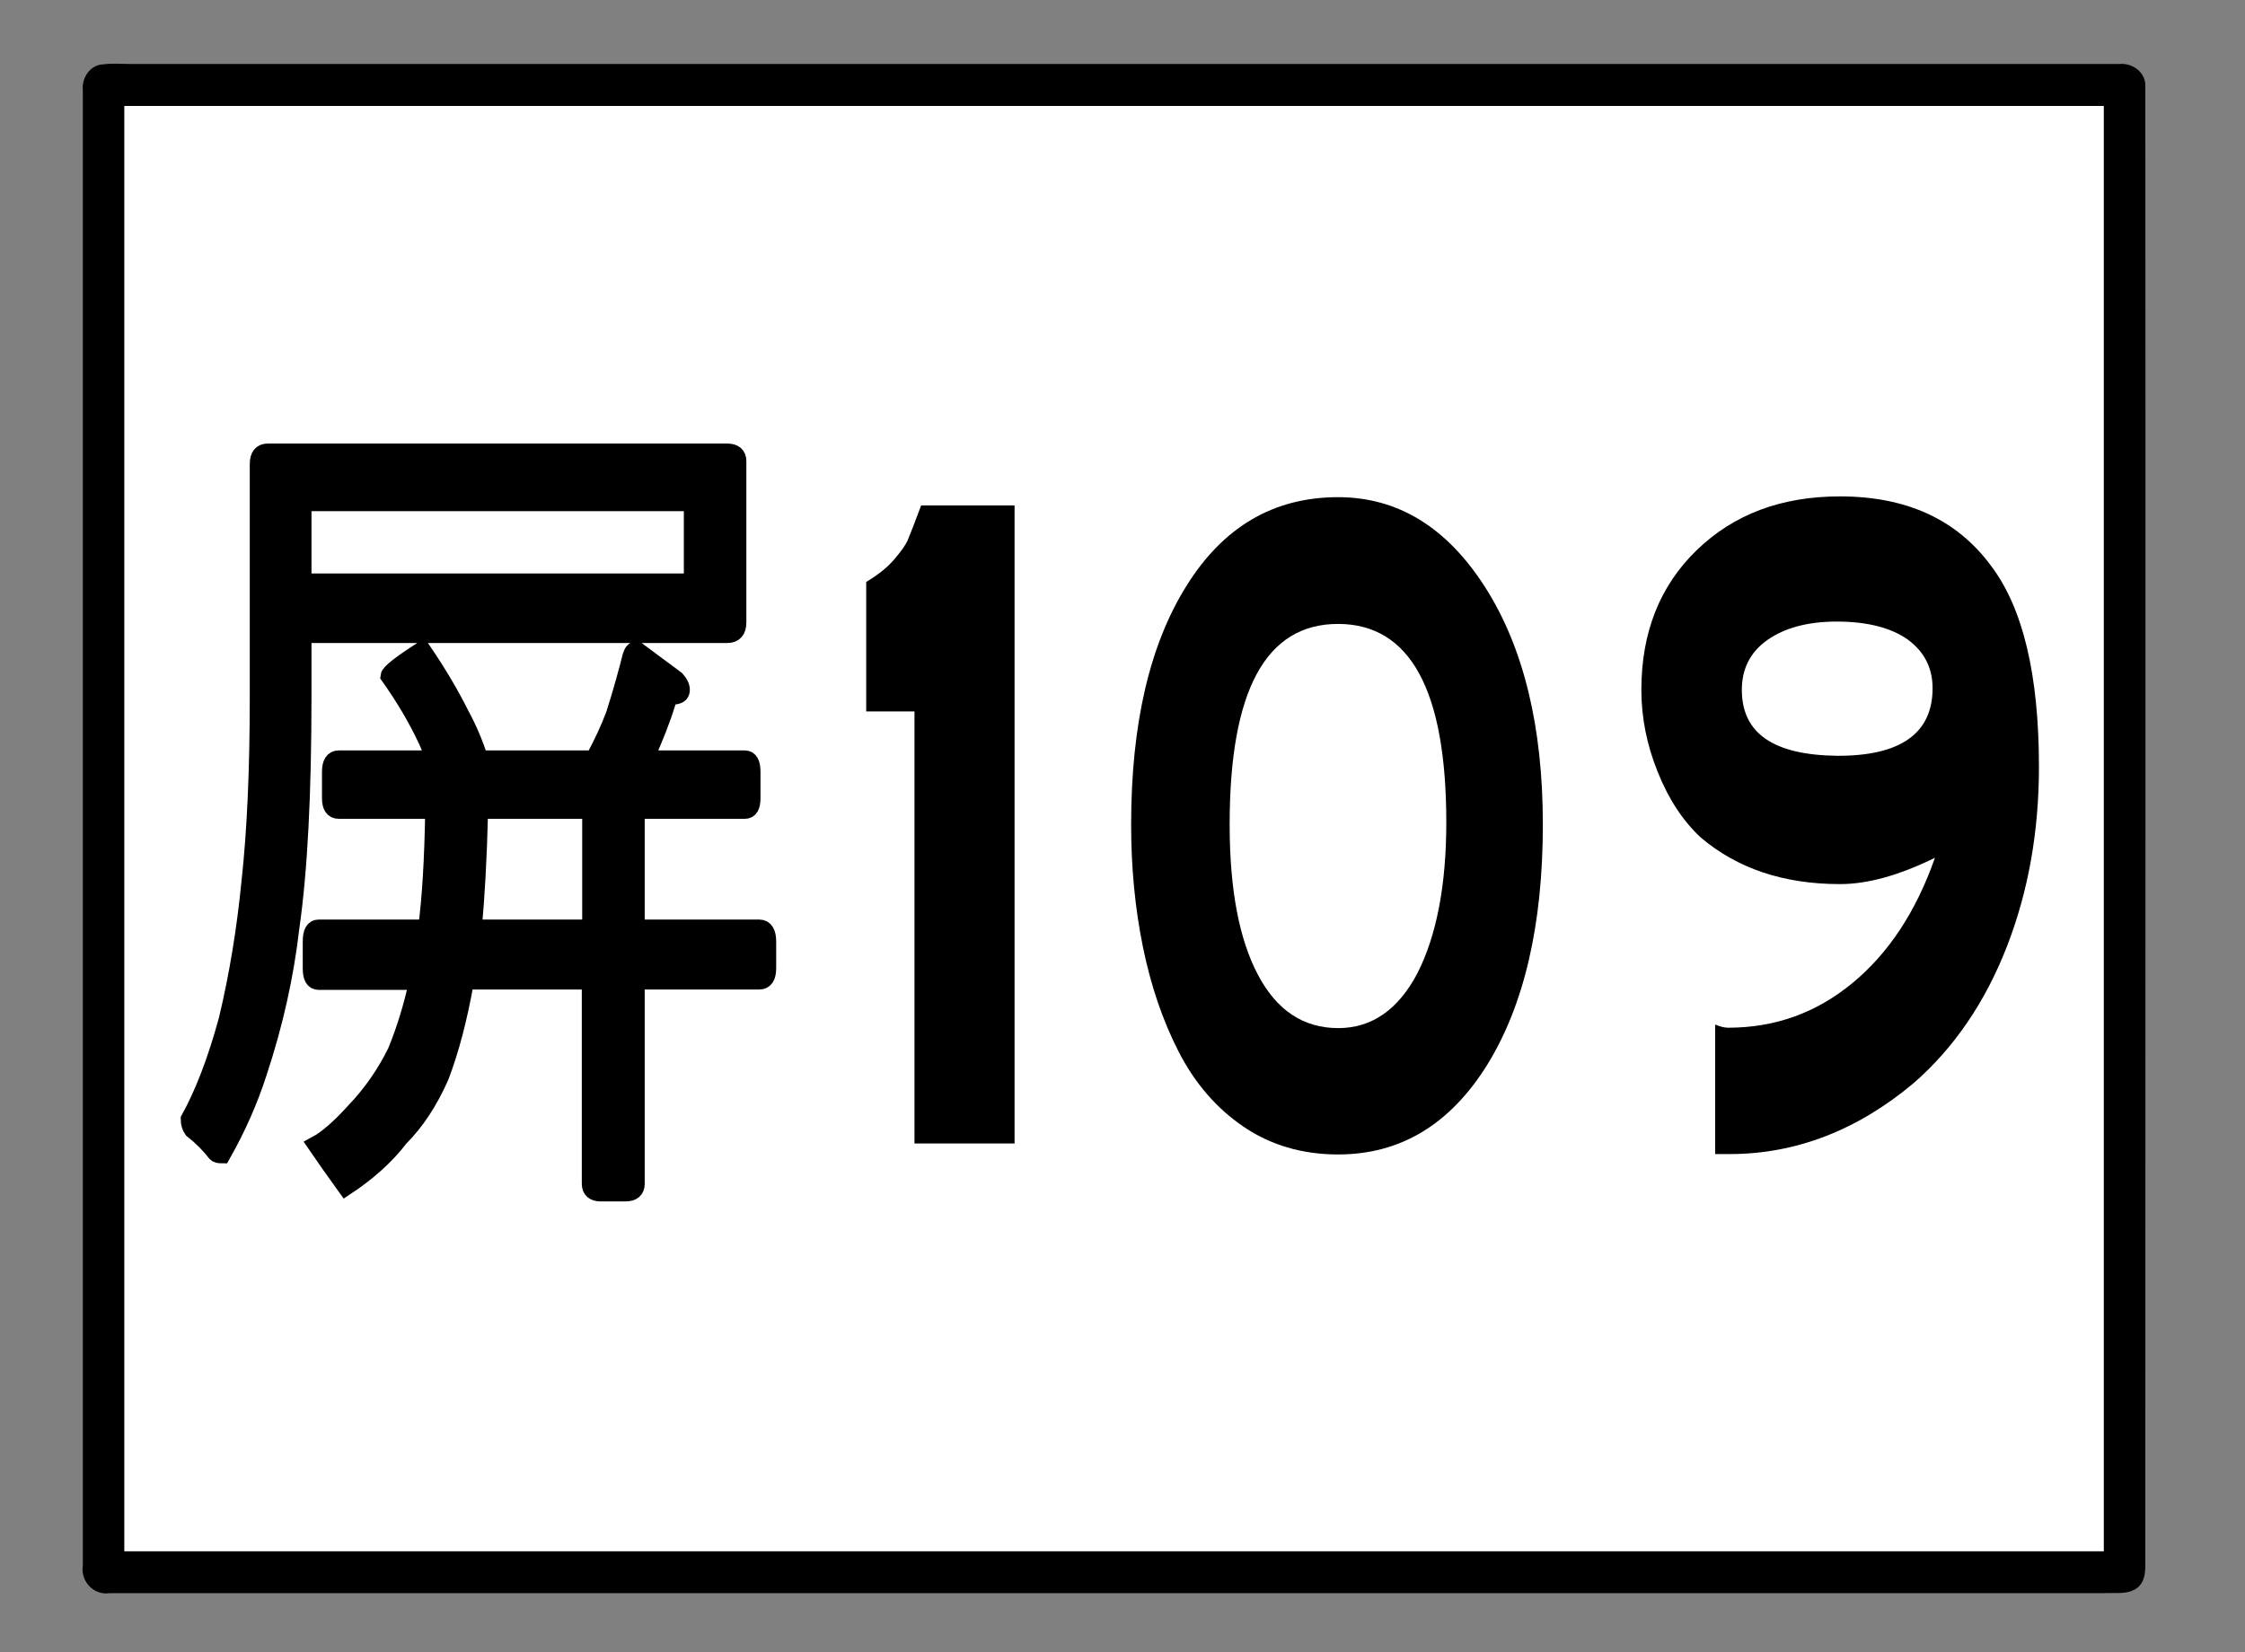
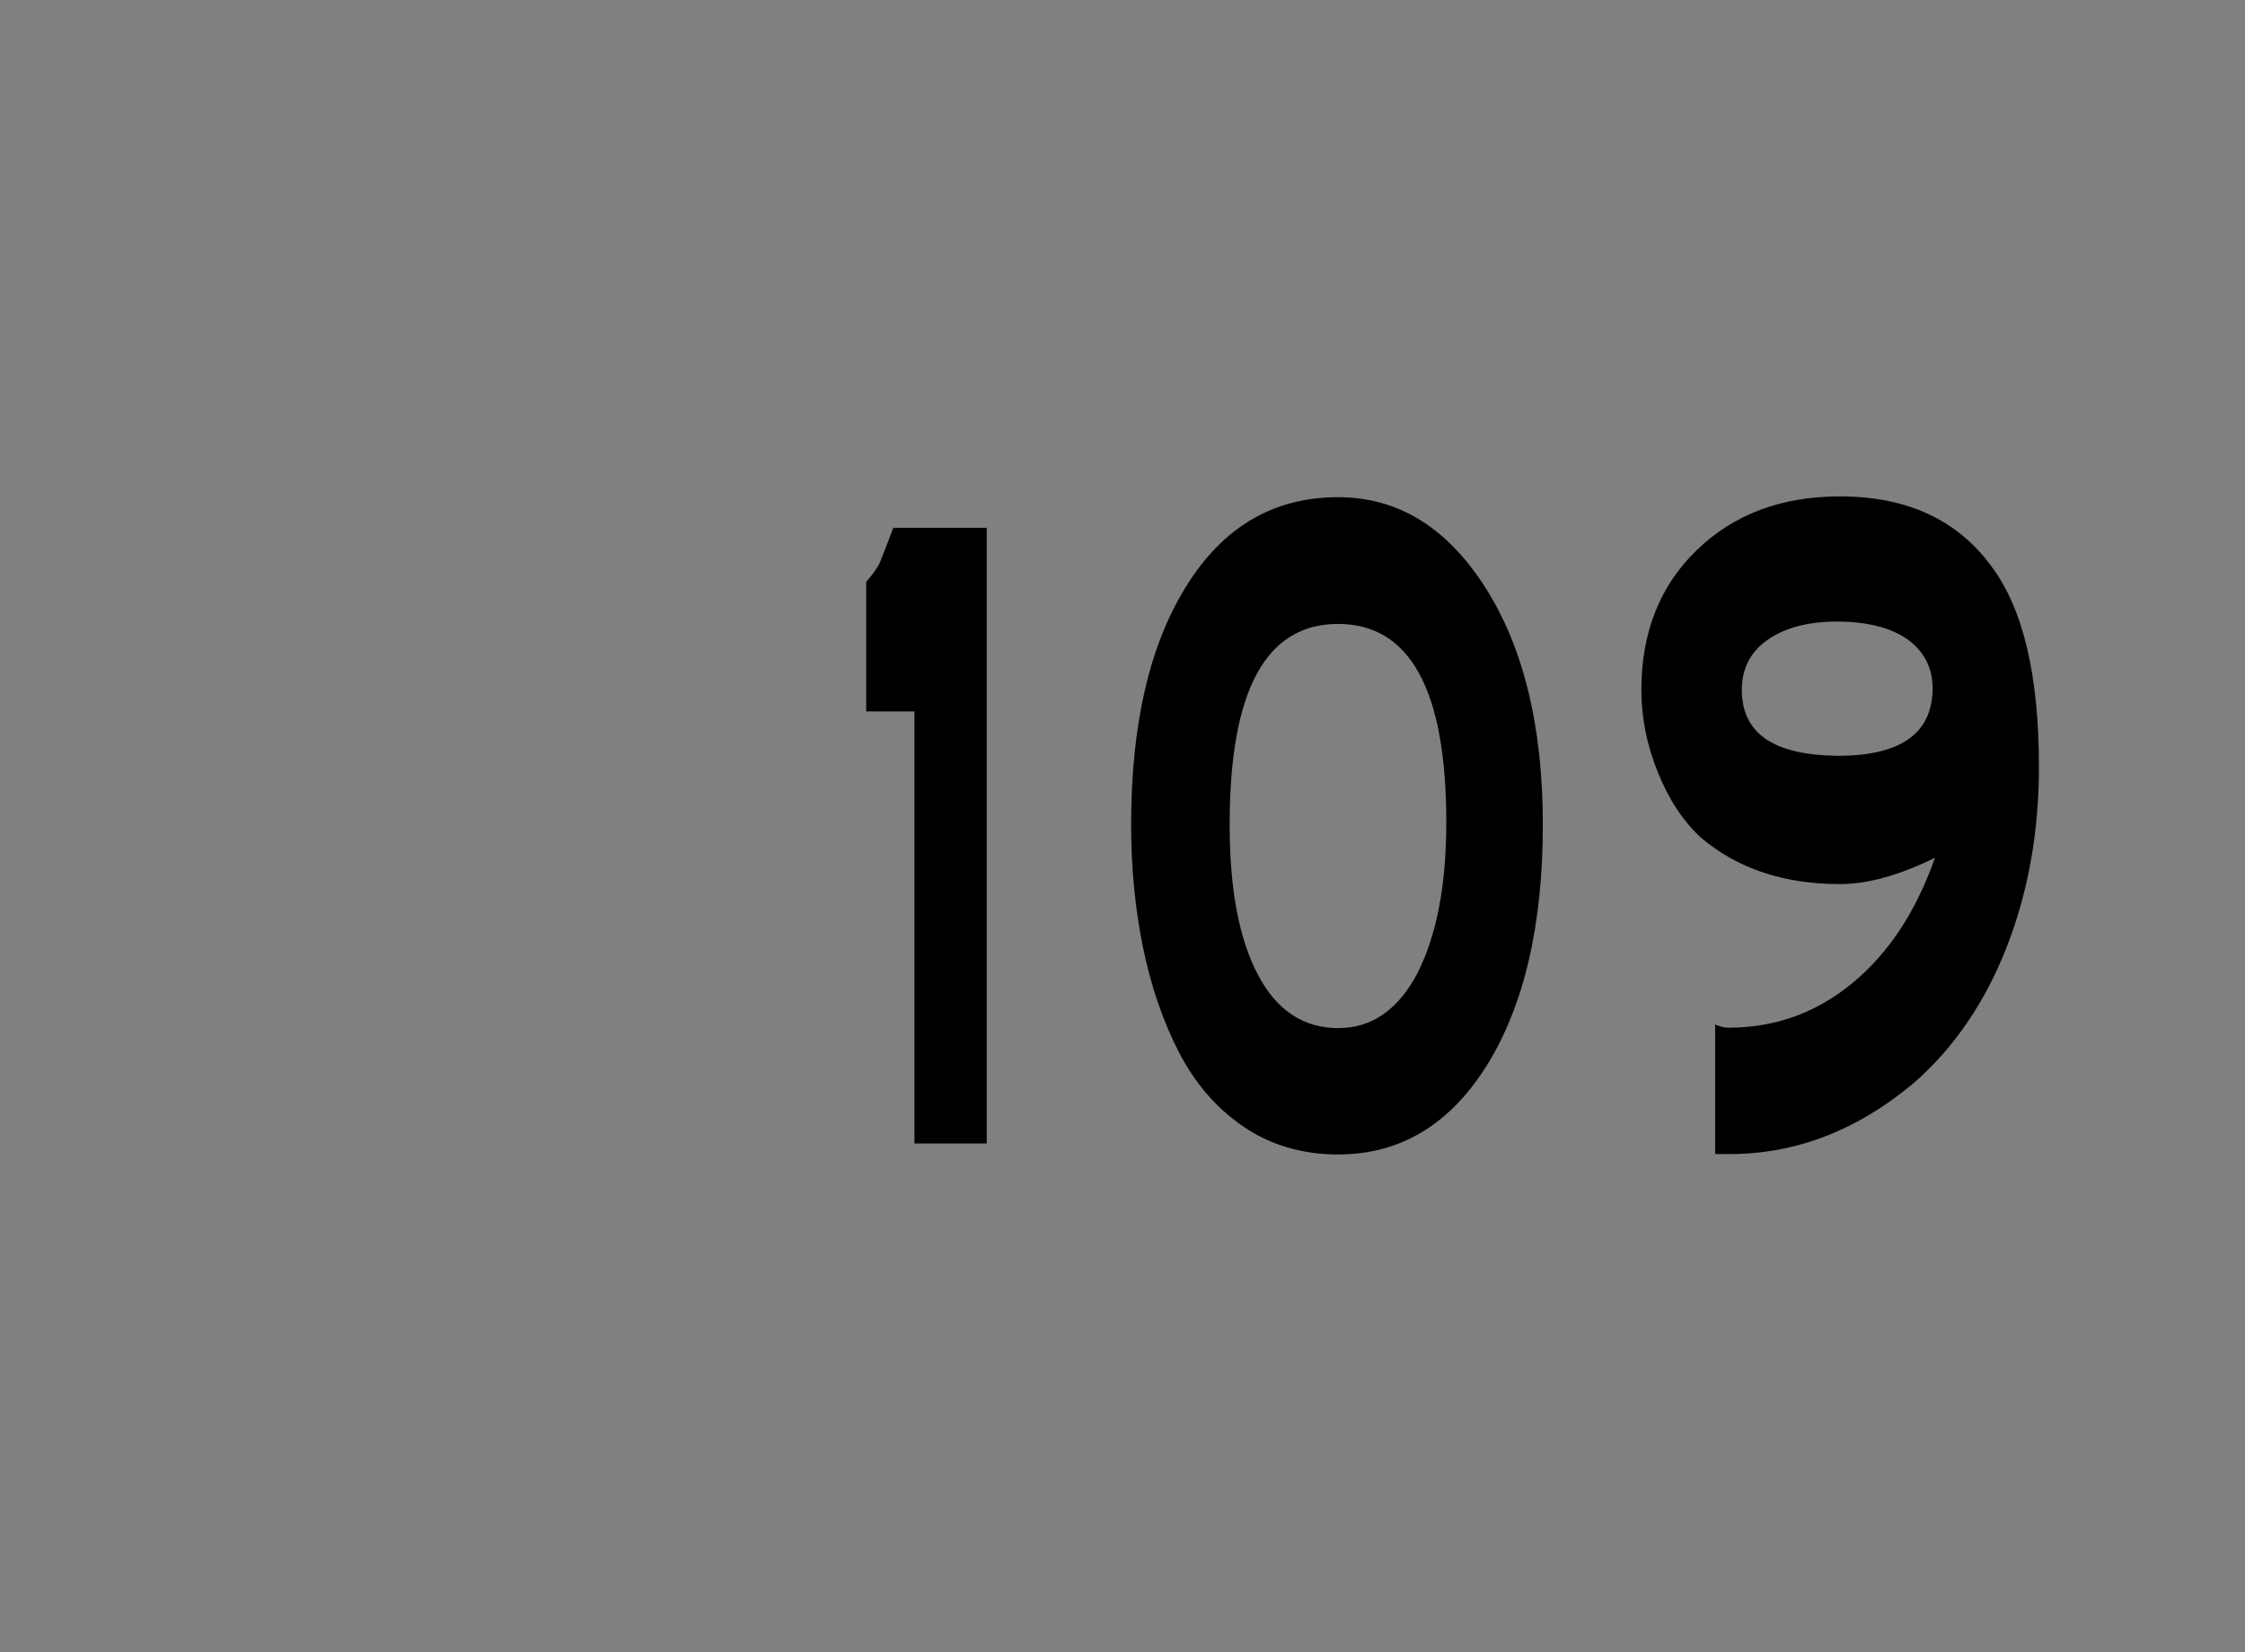
<svg xmlns="http://www.w3.org/2000/svg" version="1.1" id="圖層_1" x="0px" y="0px" width="572px" height="421px" viewBox="0 0 572 421" style="enable-background:new 0 0 572 421;" xml:space="preserve">
  <rect x="0" y="0" width="572" height="421" fill="#808080" stroke="none" />
  <style type="text/css">
	.st0{fill:#FFFFFF;}
	.st1{stroke:#000000;stroke-width:4.325;stroke-miterlimit:10;}
</style>
  <g id="XMLID_1_">
    <g>
-       <path d="M546.6,399c0,2-0.3,4.3-2,5.6c-2.4,1.9-5.7,1.2-8.6,1.4c-169.4,0-338.7,0-508.1,0c-4,0.6-7.4-3-6.8-7    c0-125.4,0-250.7,0-376.1c-0.3-3.1,1.9-6.4,5.2-6.5c2.2-0.3,4.4-0.1,6.6-0.1c169,0,338.1,0,507.1,0c3.4-0.3,6.8,2.2,6.6,5.8    C546.7,147.7,546.6,273.4,546.6,399z M536,395.3c0-122.8,0-245.5,0-368.3c-168.1,0-336.2,0-504.3,0c0,122.8,0,245.5,0,368.3    C199.8,395.3,367.9,395.3,536,395.3z" />
-       <path class="st0" d="M536,27c0,122.8,0,245.5,0,368.3c-168.1,0-336.2,0-504.3,0c0-122.8,0-245.5,0-368.3C199.8,27,367.9,27,536,27    z" />
-     </g>
+       </g>
    <g>
	</g>
  </g>
  <g>
-     <path class="st1" d="M77.2,161.4v16.1c0,24.7-1,44.4-3.1,59c-1.4,12.1-4.1,24.3-8.2,36.7c-2.3,7.2-5.4,14.2-9.3,21.1   c-0.8,0-1.3-0.1-1.6-0.4c-1.7-2.2-3.7-4.2-6-6c-0.5-0.7-0.8-1.6-0.8-2.7c3.5-6.3,6.8-14.7,9.7-25.4c2.7-11.3,4.6-23,5.8-35.2   c1.4-12.8,2.1-28.4,2.1-46.9v-59.4c0-2.1,0.8-3.1,2.4-3.1h117.1c1.8,0,2.7,0.8,2.7,2.3v41.1c0,2.1-0.9,3.1-2.7,3.1H77.2z    M77.2,128.1v20.2h99.2v-20.2H77.2z M107.6,165.6c4.1,6,7.3,11.5,9.8,16.5c1.9,3.5,3.5,7.2,4.8,11.3h29.1c2.1-3.9,3.9-7.7,5.3-11.5   c1.7-5.4,3.1-10.4,4.2-14.8c0.3-1,0.8-1.5,1.4-1.5l10.1,7.5c0.9,1,1.3,1.9,1.3,2.7s-0.4,1.3-1.3,1.5c-1.3,0.1-2,0.7-2.3,1.7   c-1.3,4.3-3.2,9.1-5.6,14.4h25.4c1.2,0,1.8,1.1,1.8,3.3v6.7c0,2.1-0.6,3.1-1.8,3.1h-27.7v30h31.4c1.4,0,2.1,1.2,2.1,3.5v6.7   c0,2.2-0.7,3.3-2.1,3.3h-31.4v51.7c0,1.5-0.9,2.3-2.7,2.3h-6.4c-1.7,0-2.6-0.8-2.6-2.3V250h-31.8c-1.7,9.7-3.9,17.9-6.4,24.4   c-2.8,6.3-6.2,11.5-10.3,15.6c-3.5,4.6-8.2,8.8-13.8,12.5c-2.9-4-5.4-7.6-7.6-10.8c2.8-1.5,6.1-4.4,9.8-8.5   c4.4-4.6,7.9-9.7,10.6-15.2c2.3-5.6,4.1-11.5,5.5-17.9H81.2c-1.3,0-1.9-1.1-1.9-3.3V240c0-2.4,0.6-3.5,1.9-3.5h27.5   c1-7.5,1.6-17.5,1.8-30H86.3c-1.4,0-2.1-1-2.1-3.1v-6.7c0-2.2,0.7-3.3,2.1-3.3h24.4c-0.6-1.7-1.3-3.2-1.9-4.6   c-2.6-5.6-5.8-11-9.7-16.5C99.2,171.4,102,169.2,107.6,165.6z M150.5,236.5v-30h-28.3c-0.3,12.5-0.9,22.5-1.6,30H150.5z" />
-   </g>
+     </g>
  <g>
-     <path d="M258.4,291.4H233V181.3h-12.3v-33c3-1.8,5.4-3.7,7.1-5.7c1.7-2,2.9-3.6,3.5-5c0.6-1.4,1.7-4.3,3.4-8.8h23.8V291.4z" />
+     <path d="M258.4,291.4H233V181.3h-12.3v-33c1.7-2,2.9-3.6,3.5-5c0.6-1.4,1.7-4.3,3.4-8.8h23.8V291.4z" />
    <path d="M393.1,210.1c0,25.7-4.8,46.1-14.2,61.3c-9.5,15.2-22.1,22.8-38,22.8c-9.1,0-17.2-2.4-24.1-7.1   c-6.9-4.7-12.4-11.1-16.5-19.1c-4.1-8-7.1-16.9-9.1-26.7c-2-9.8-3-20.2-3-31.2c0-25.5,4.7-45.8,14.1-60.8   c9.4-15.1,22.3-22.6,38.6-22.6c15.3,0,27.8,7.7,37.6,23.1C388.2,165.1,393.1,185.2,393.1,210.1z M368.5,209.6   c0-33.7-9.2-50.6-27.6-50.6c-18.4,0-27.6,17-27.6,51.1c0,16.5,2.4,29.2,7.2,38.3c4.8,9.1,11.6,13.6,20.5,13.6   c8.5,0,15.3-4.7,20.2-14.1C366,238.4,368.5,225.6,368.5,209.6z" />
    <path d="M519.5,195.4c0,16.5-2.7,31.8-8.2,45.9c-5.5,14.1-13.4,25.7-23.7,34.7c-14.3,12-30,18.1-46.9,18.1H437v-33   c1.3,0.5,2.3,0.8,3.3,0.8c12,0,22.5-3.8,31.7-11.4c9.2-7.6,16.2-18.2,21-31.9c-9,4.4-17,6.7-24.2,6.7c-14.4,0-26.2-4-35.5-11.9   c-4.4-4.1-8.1-9.6-10.9-16.6c-2.8-6.9-4.2-13.9-4.2-21c0-14.6,4.7-26.5,14.1-35.6c9.4-9.1,21.5-13.7,36.5-13.7   c17,0,29.8,5.9,38.5,17.7C515.4,154.9,519.5,171.9,519.5,195.4z M492.4,175.4c0-5.2-2.1-9.3-6.3-12.4c-4.2-3-10.3-4.6-18.1-4.6   c-7.4,0-13.3,1.6-17.7,4.7c-4.4,3.1-6.5,7.4-6.5,12.7c0,11.1,8.1,16.6,24.2,16.8C484.2,192.7,492.4,186.9,492.4,175.4z" />
  </g>
</svg>